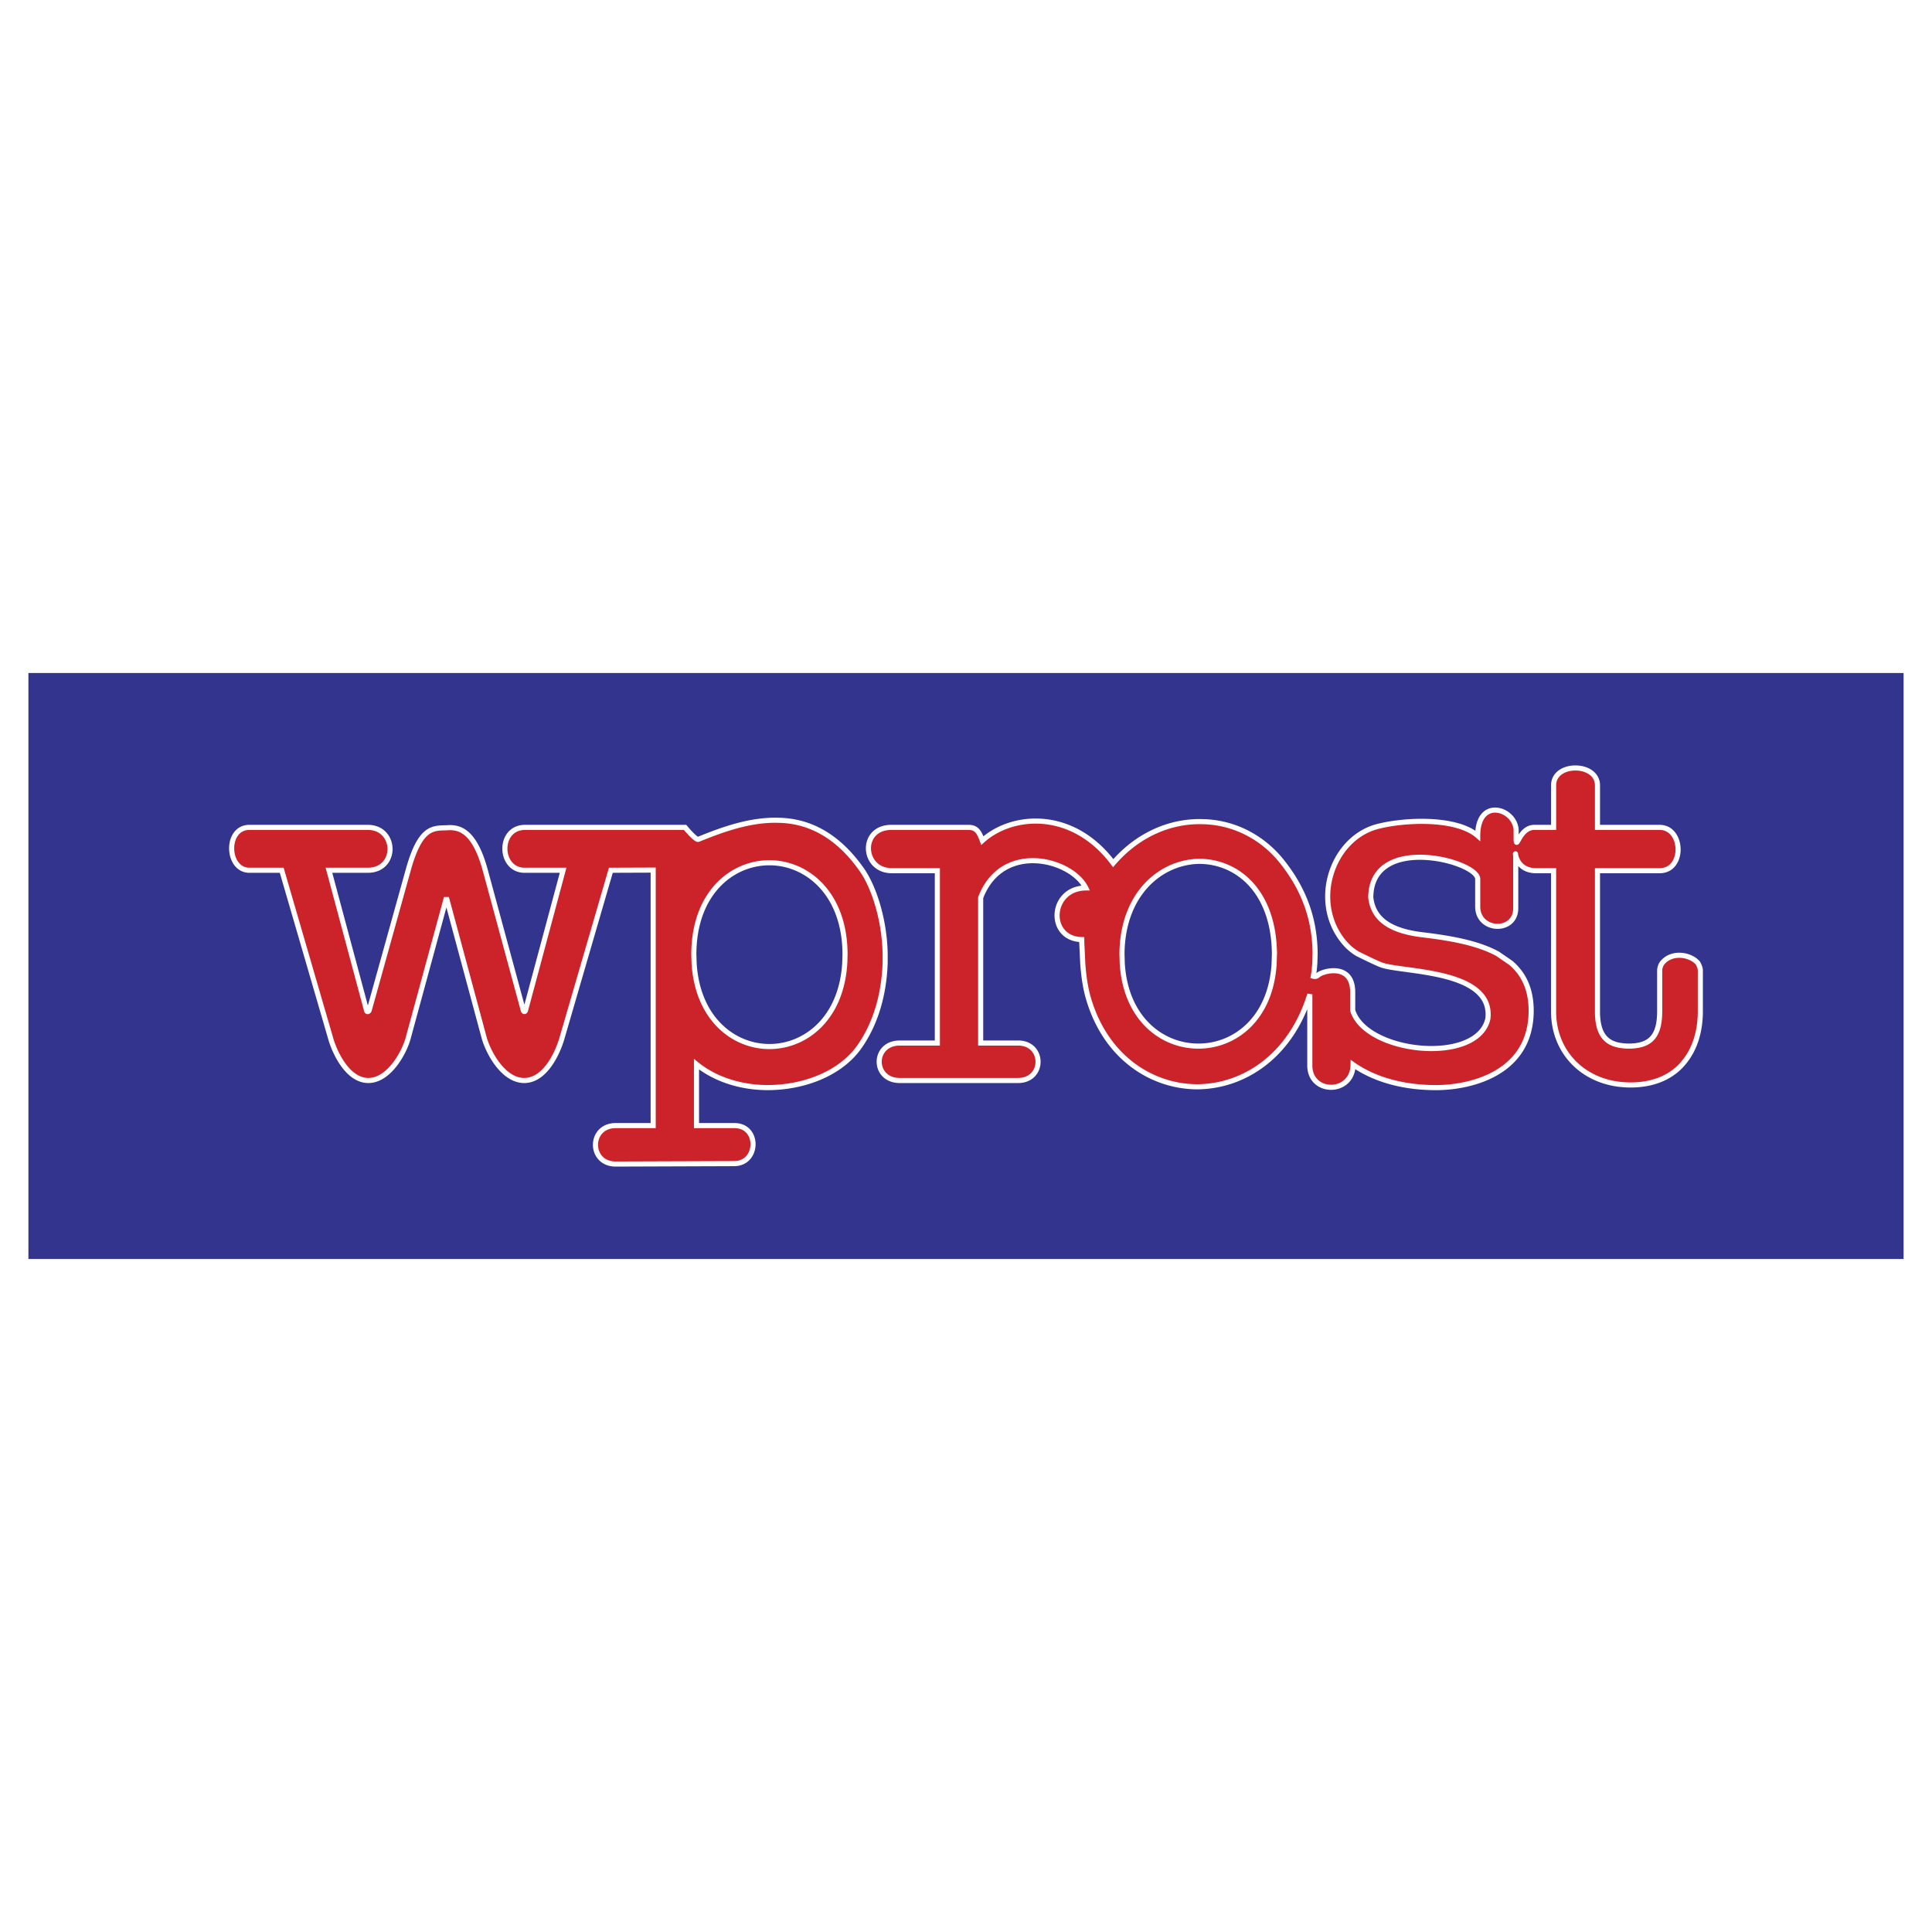
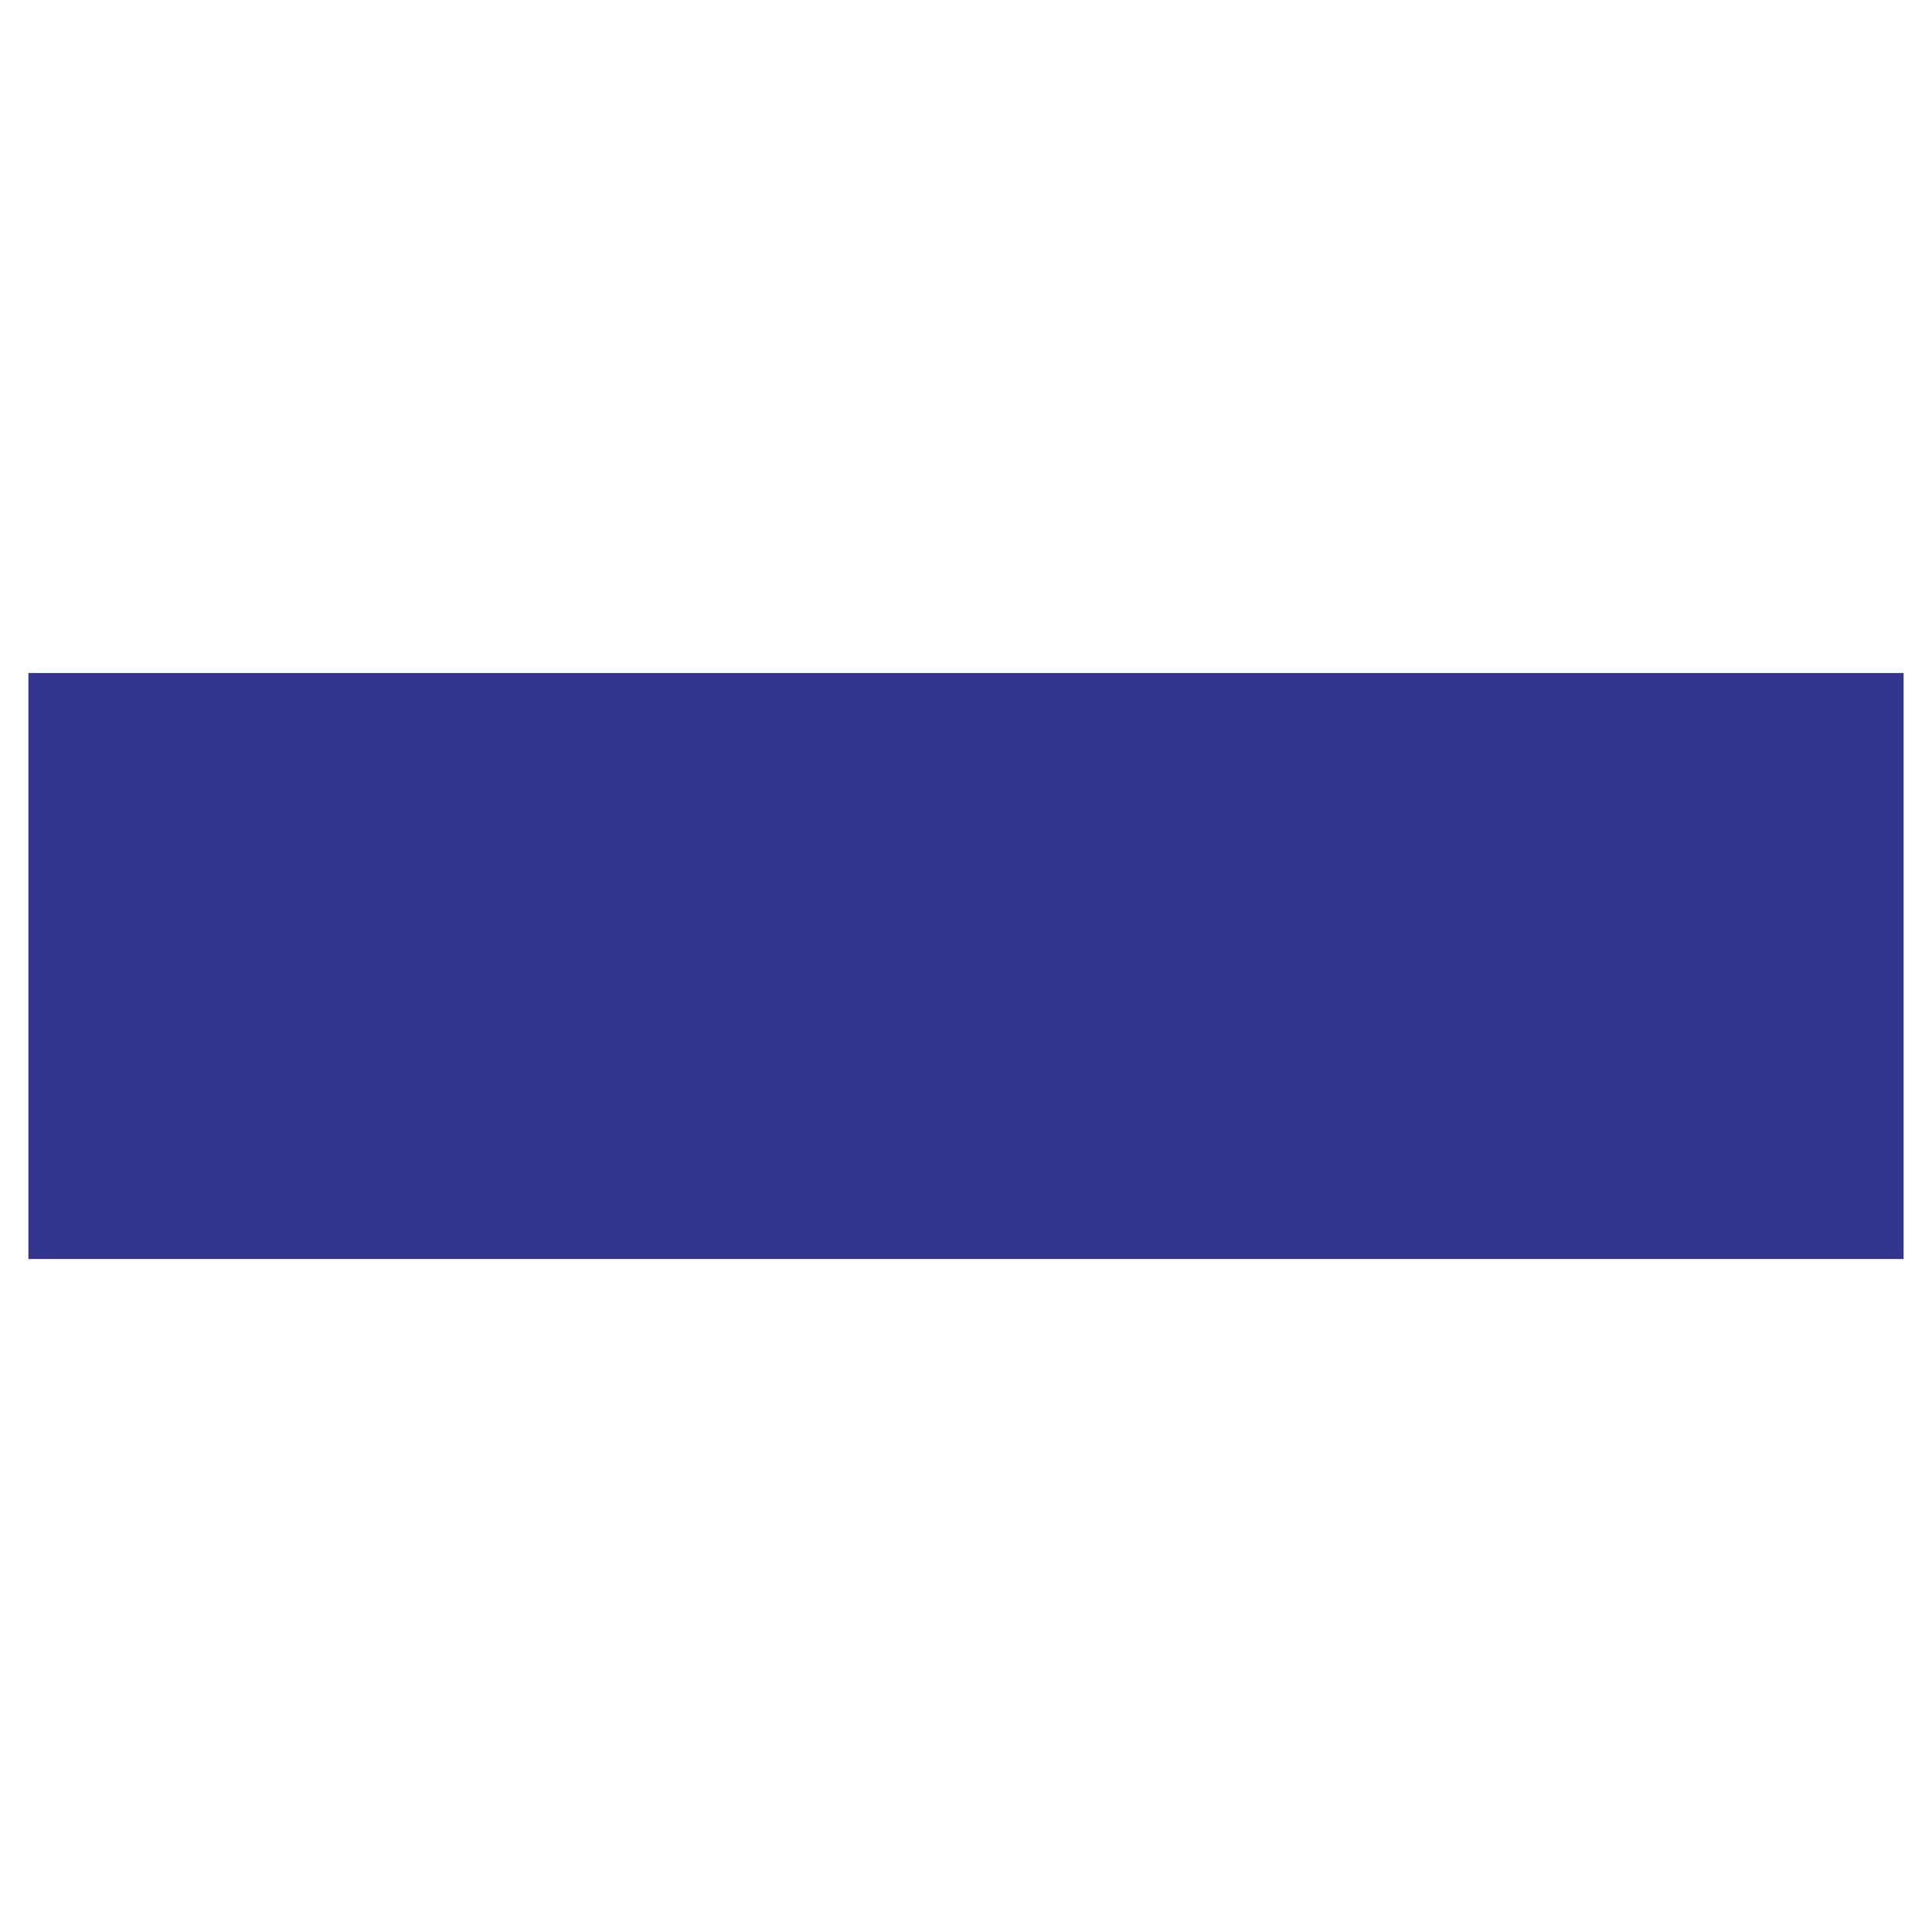
<svg xmlns="http://www.w3.org/2000/svg" width="2500" height="2500" viewBox="0 0 192.756 192.756">
  <g fill-rule="evenodd" clip-rule="evenodd">
-     <path fill="#fff" d="M0 0h192.756v192.756H0V0z" />
    <path fill="#33348e" d="M2.835 67.146h187.086v58.464H2.835V67.146z" />
-     <path d="M84.282 96.093c-.333 5.556-3.945 8.32-7.515 8.32s-7.182-2.765-7.516-8.32l-.027-.848c0-6.126 3.792-9.168 7.543-9.168 3.75 0 7.542 3.083 7.542 9.168l-.027.848zm4.029-.848c-.042-3.487-1.139-6.751-2.292-8.418-2.556-3.667-5.501-4.945-8.376-4.987-2.862-.083-5.682.972-7.974 1.903-.264.083-1.319-1.194-1.319-1.194H52.43c-2.778-.042-2.681 4.278-.083 4.278h3.834l-3.75 13.975c-.063.196-.202.116-.223 0l-3.792-13.975c-1.139-4.195-2.764-4.32-3.875-4.237-1.319.042-2.598-.125-3.792 4.139l-3.917 14.072c-.06.148-.23.188-.264 0l-3.75-13.975h3.875c3 0 2.917-4.278 0-4.278H24.884c-2.431 0-2.292 4.278 0 4.278h3.223l4.848 16.655c.389 1.458 1.708 4.32 3.792 4.32 2.111 0 3.653-2.903 4.001-4.32l3.792-13.919 3.75 13.919c.389 1.458 1.889 4.32 4.015 4.32 2.07 0 3.348-2.723 3.792-4.32l4.848-16.655 4.223-.017v25.492h-3.736c-2.695 0-2.695 3.835 0 3.835l11.807-.042c2.473 0 2.556-3.793.042-3.793h-3.792v-6.125c1.903 1.541 4.417 2.292 6.917 2.333 3.709.042 7.363-1.361 9.266-3.973 1.806-2.515 2.542-5.57 2.639-8.46v-.831zm38.839-.083c-.056-6.306-3.778-9.265-7.585-9.224-3.765.097-7.57 3.223-7.626 9.224l.027.931c.319 5.5 3.932 8.278 7.599 8.278 3.668 0 7.251-2.778 7.557-8.278l.028-.931zm32.228 5.723c0 2.64 1.097 3.486 3.208 3.486 2.069-.041 3.001-.972 3.001-3.486v-4.057c0-.291.125-.573.25-.75.969-1.189 2.825-.852 3.556 0 .09.162.25.459.25.75v4.057c0 1.986-.527 3.709-1.542 4.987-1.152 1.5-3 2.375-5.417 2.375-4.543 0-7.682-3.167-7.682-7.32V86.869h-1.751c-2.431 0-2.027-2.778-2.027-1.195v4.945c0 2.459-3.709 2.375-3.793-.097v-2.82c0-1.806-10.668-4.584-10.668 1.861.223 1.806 1.444 3.25 5.112 3.695 2.764.333 5.501.792 7.542 1.903l1.334.917c1.278 1.098 2.042 2.653 2.014 4.89-.097 6.224-6.182 7.543-9.487 7.543-3.792 0-6.515-1.056-8.279-2.292-.041 3.001-4.319 3.001-4.319.083v-7.098c-1.903 6.182-6.612 9.224-11.294 9.224-4.528-.042-9.029-2.959-10.751-8.683-.334-1.083-.515-2.319-.611-3.667l-.042-.917c-.014-.43-.056-.917-.056-1.417-3.473-.083-3.209-5.112.403-5.154-1.417-2.875-8.335-4.681-10.488.972v14.502h3.737c2.652 0 2.652 3.737 0 3.737H89.77c-2.736 0-2.736-3.737 0-3.737h3.75V86.869h-4.542c-3 0-3.223-4.362 0-4.32h7.668c.791 0 1.056.486 1.361 1.319 2.959-2.681 9.001-3.167 13.058 2.25 2.417-2.82 5.682-4.237 8.903-4.139 2.987.042 5.987 1.444 8.058 4.139 2.194 2.806 3.167 5.792 3.181 9.043l-.027.917c-.028.431-.07.875-.152 1.32.18.056.36 0 .443-.084.348-.402 3.487-1.361 3.487 1.681v1.807c1.319 4.32 12.474 5.459 13.488.833.569-4.848-8.265-4.6-10.544-5.334-.509-.164-2.458-1.139-2.458-1.139a5.337 5.337 0 0 1-1.153-.931c-3.611-3.973-1.5-10.543 3.126-11.766 2.736-.708 7.89-.931 10.015.917 0-3.958 3.834-2.681 3.834-.486v.75c0 1.32.306-1.097 1.806-1.097h1.932v-4.195c0-2.333 4.376-2.292 4.376 0v4.195h6.209c2.375 0 2.514 4.32 0 4.32h-6.209v14.016h-.002z" fill="#cc2229" stroke="#fff" stroke-width=".509" stroke-miterlimit="2.613" />
  </g>
</svg>